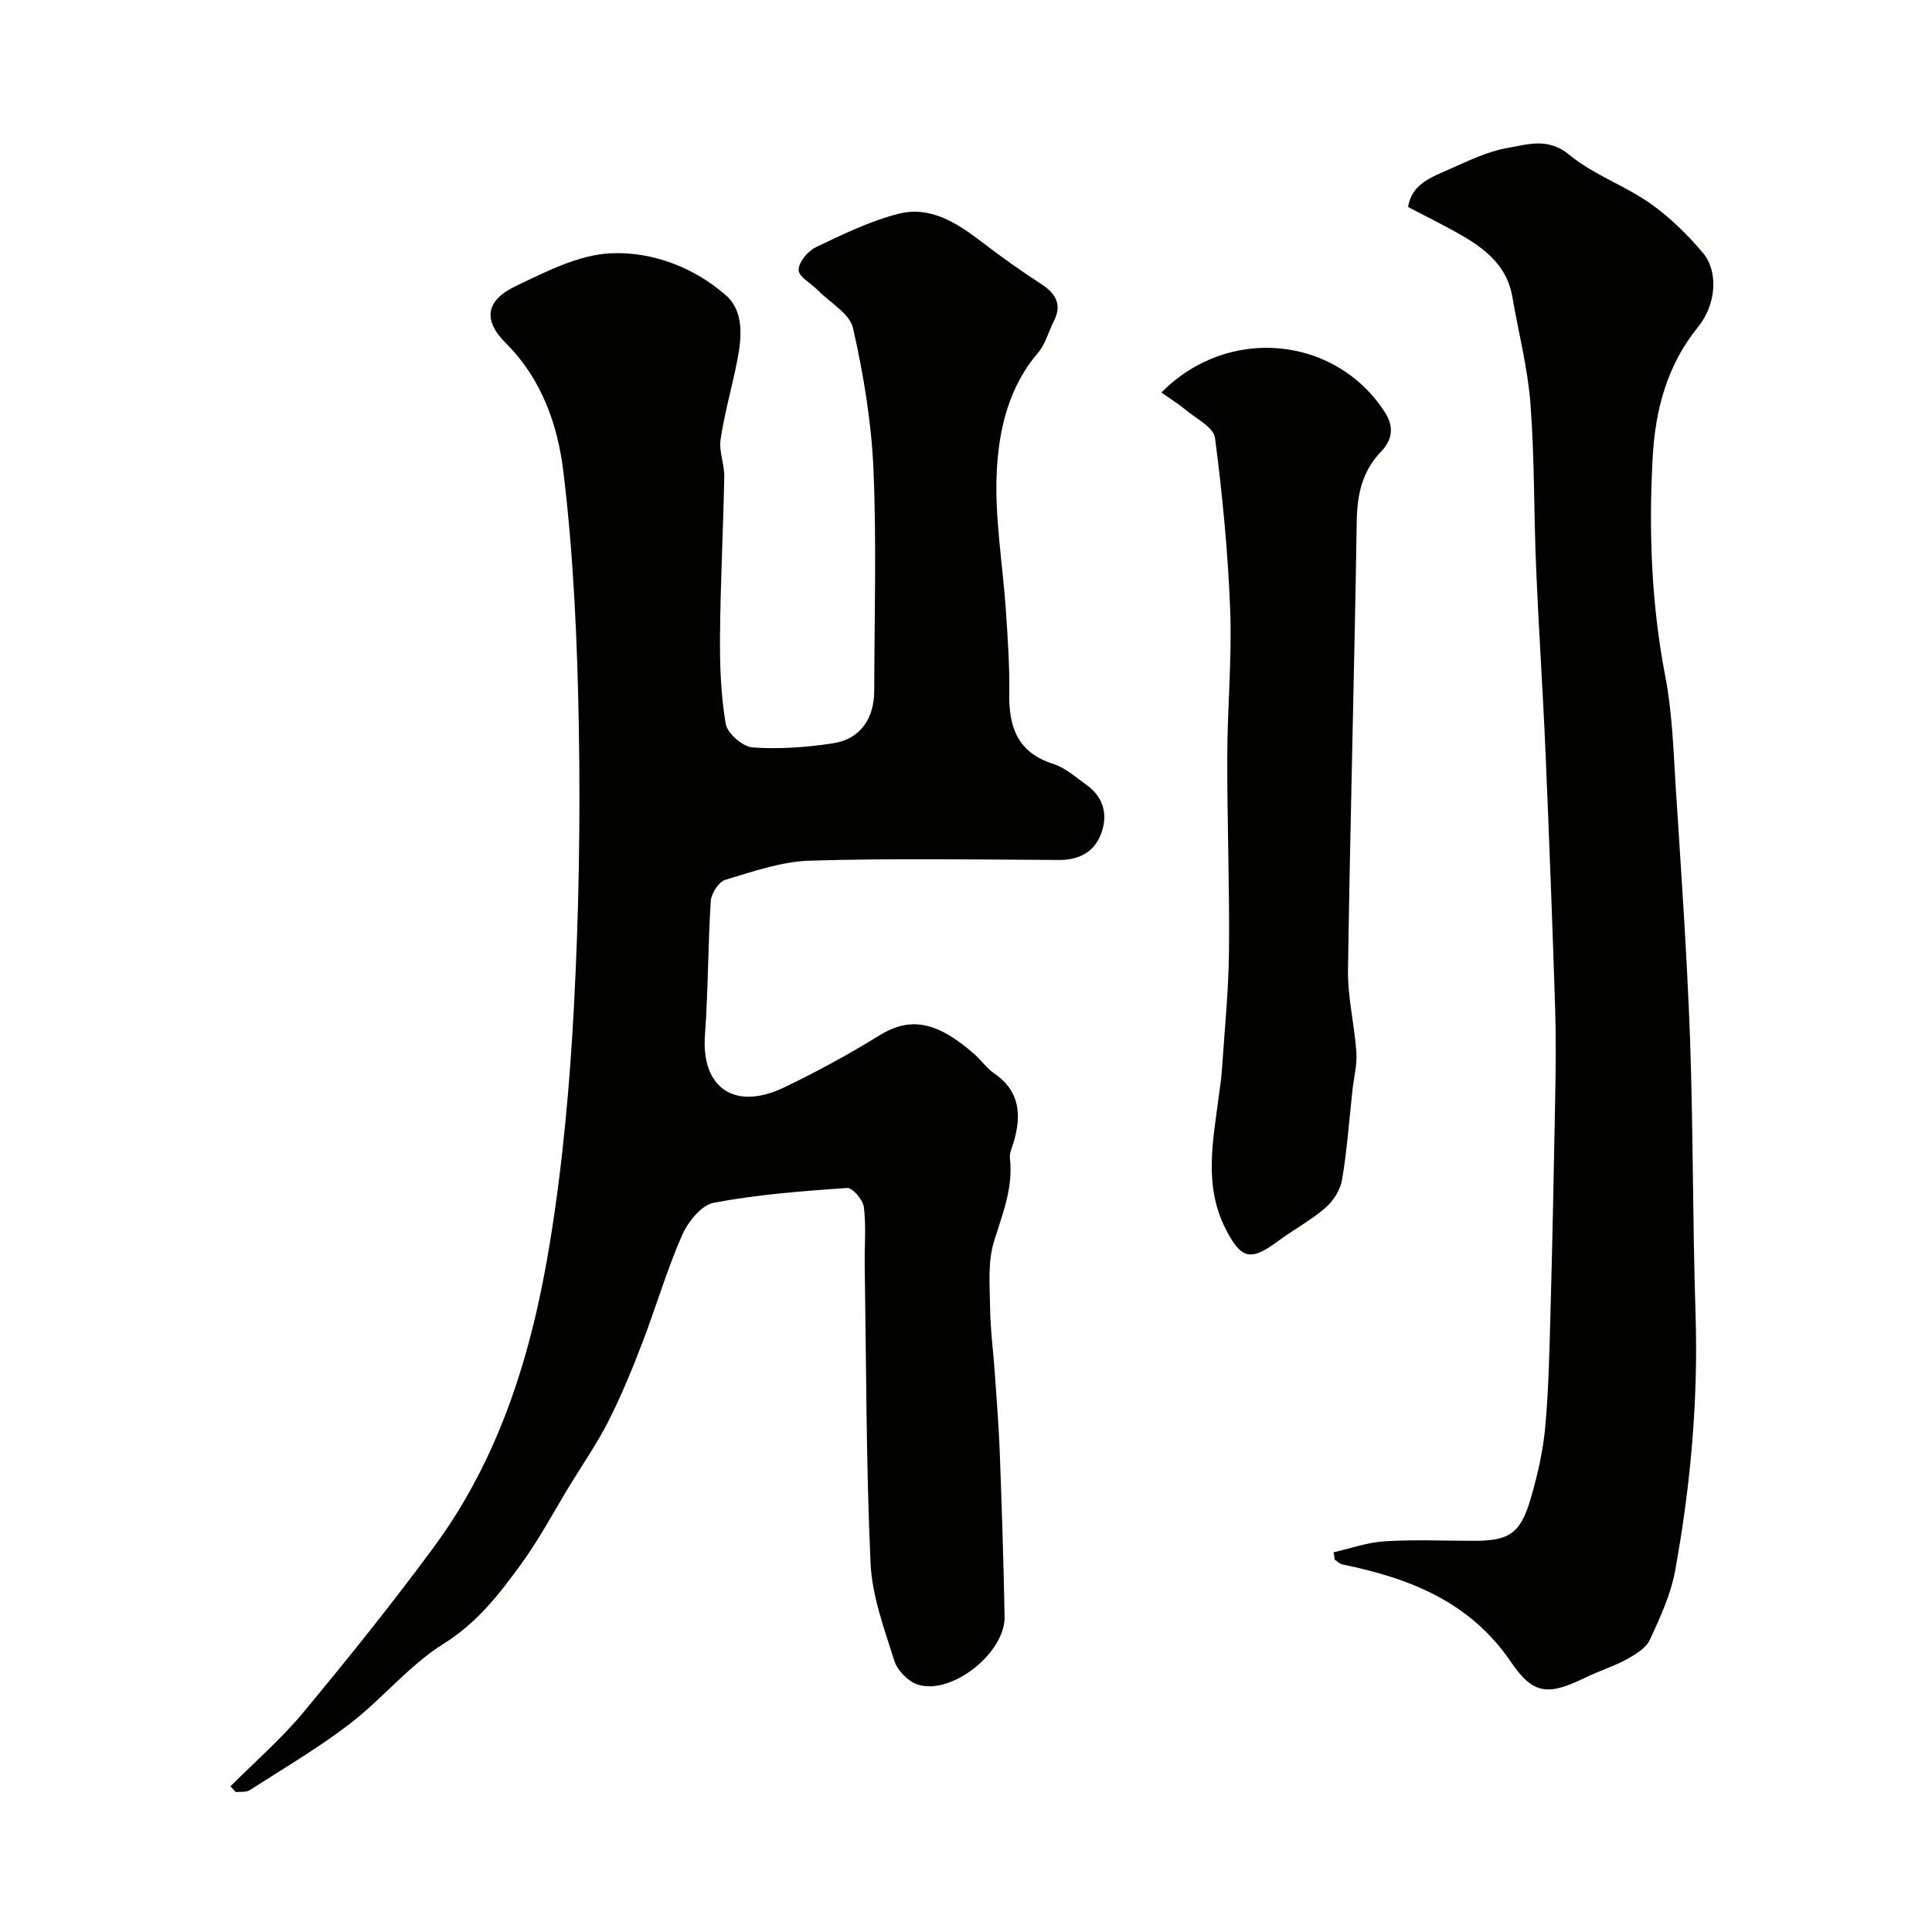
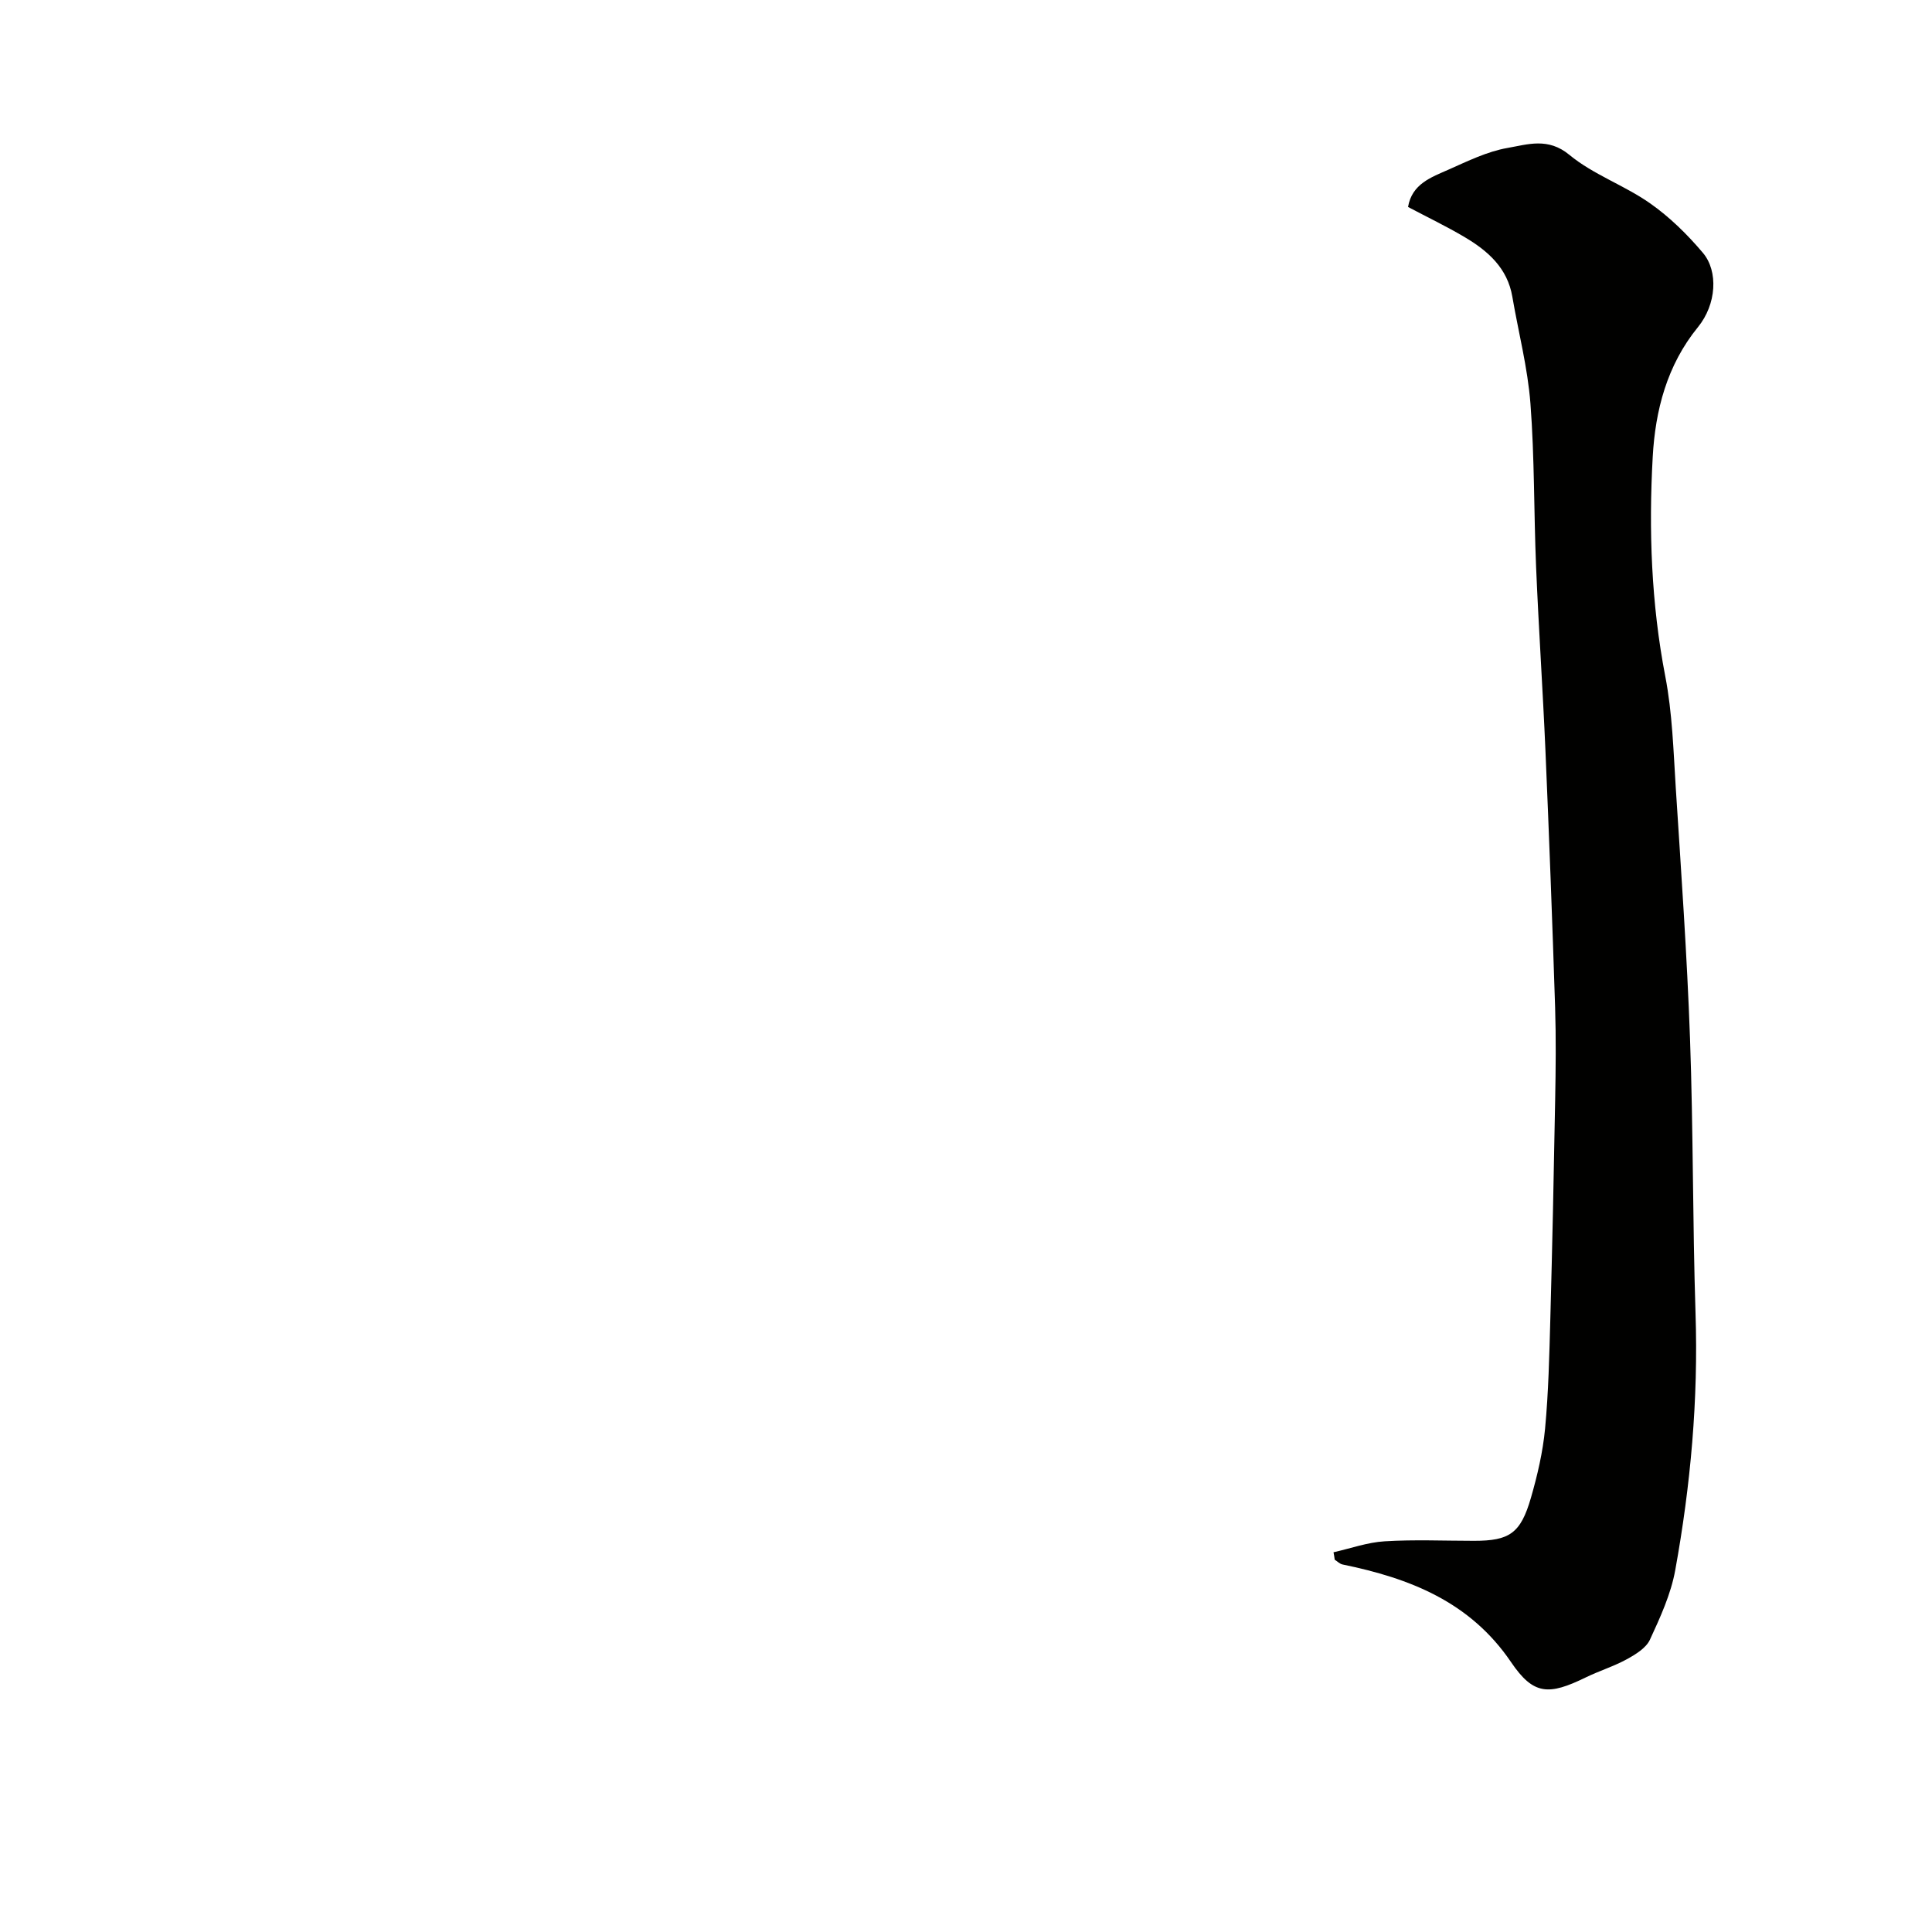
<svg xmlns="http://www.w3.org/2000/svg" enable-background="new 0 0 400 400" viewBox="0 0 400 400">
  <g fill="#010100">
-     <path d="m47.71 369.84c5.05-5.07 10.51-9.79 15.06-15.27 9.31-11.21 18.45-22.59 27.09-34.32 13.75-18.67 20.31-40.38 23.97-62.84 2.65-16.2 4.13-32.66 5-49.06 1.02-19.23 1.34-38.53 1.01-57.78-.3-17.65-1.08-35.37-3.19-52.87-1.16-9.6-4.42-19.17-11.9-26.63-4.88-4.87-4.14-8.91 2.11-11.88 6.25-2.98 12.97-6.45 19.62-6.75 8.55-.38 17.19 2.88 23.83 8.72 3.78 3.32 3.26 8.78 2.31 13.58-1.07 5.42-2.61 10.77-3.43 16.23-.37 2.49.81 5.17.76 7.76-.21 10.97-.79 21.93-.88 32.9-.05 6.09.16 12.27 1.19 18.25.34 1.97 3.52 4.73 5.56 4.87 5.53.39 11.21-.02 16.72-.87 5.53-.86 8.45-5.07 8.46-10.88.03-15.33.5-30.68-.17-45.98-.42-9.76-2.07-19.55-4.22-29.09-.68-3.01-4.75-5.26-7.29-7.84-1.4-1.42-3.97-2.79-3.97-4.2-.01-1.61 1.91-3.92 3.57-4.71 5.57-2.66 11.23-5.43 17.16-6.93 6.5-1.64 12 1.86 17.09 5.77 4.01 3.08 8.15 6.02 12.39 8.78 3.07 2 4.38 4.25 2.6 7.75-1.1 2.15-1.71 4.7-3.23 6.47-5.98 6.95-8.04 15.58-8.53 24.03-.57 9.77 1.22 19.66 1.87 29.51.37 5.61.77 11.23.68 16.84-.11 6.98 1.6 12.37 9.07 14.74 2.55.81 4.76 2.81 7 4.42 3.66 2.64 4.41 6.44 2.85 10.32-1.47 3.65-4.64 5.2-8.72 5.17-17.16-.09-34.34-.37-51.48.14-5.88.18-11.76 2.25-17.48 3.96-1.37.41-2.93 2.81-3.03 4.38-.6 9.25-.53 18.54-1.21 27.79-.78 10.71 5.95 15.83 16.44 10.8 6.73-3.23 13.32-6.82 19.67-10.74 6.32-3.9 11.84-3.06 19.77 3.96 1.37 1.21 2.44 2.82 3.93 3.83 5.4 3.68 5.78 8.67 4.1 14.32-.32 1.09-.89 2.24-.77 3.3.71 6.11-1.52 11.5-3.28 17.18-1.33 4.3-.89 9.23-.82 13.87.07 4.6.69 9.19 1 13.79.38 5.43.81 10.86 1.01 16.3.41 11.26.79 22.53.99 33.8.13 7.46-10.91 16.25-17.93 14.06-1.99-.62-4.25-2.9-4.88-4.9-2.09-6.63-4.63-13.42-4.94-20.24-.93-20.57-.89-41.18-1.21-61.78-.06-4 .32-8.04-.18-11.98-.19-1.5-2.36-4.02-3.48-3.94-9.24.65-18.52 1.35-27.6 3.07-2.58.49-5.37 4-6.58 6.77-3.17 7.26-5.4 14.93-8.25 22.34-2.1 5.47-4.34 10.92-6.99 16.14-2.34 4.61-5.32 8.9-8.02 13.33-3.29 5.4-6.26 11.03-9.96 16.12-4.55 6.27-9.19 12.28-16.18 16.64-7.1 4.44-12.61 11.35-19.33 16.51-6.57 5.05-13.78 9.28-20.77 13.77-.74.47-1.9.28-2.87.39-.37-.4-.74-.8-1.11-1.19z" />
    <path d="m276.09 321.38c3.53-.79 7.03-2.06 10.6-2.27 6.14-.38 12.33-.1 18.49-.1 7.34 0 9.65-1.53 11.78-8.9 1.35-4.67 2.47-9.49 2.93-14.31.71-7.57.88-15.19 1.09-22.8.41-15.1.73-30.2 1-45.3.12-6.38.19-12.77-.01-19.15-.57-17.71-1.24-35.41-2-53.11-.55-12.71-1.41-25.4-1.94-38.11-.47-11.26-.31-22.56-1.17-33.79-.57-7.43-2.49-14.75-3.75-22.12-1.01-5.91-5.03-9.45-9.79-12.28-3.78-2.25-7.76-4.15-11.8-6.29.81-4.79 4.82-6.15 8.38-7.73 3.97-1.76 8.01-3.76 12.22-4.49 4.15-.72 8.38-2.23 12.8 1.43 4.93 4.08 11.36 6.29 16.66 10 4.08 2.85 7.76 6.47 10.98 10.28 3.24 3.83 2.82 10.68-1.02 15.39-6.43 7.89-8.83 17.26-9.36 26.83-.85 15.18-.31 30.39 2.6 45.48 1.46 7.55 1.68 15.36 2.17 23.07 1.11 17.3 2.33 34.59 2.95 51.91.68 18.93.53 37.9 1.14 56.83.59 17.93-1.01 35.66-4.2 53.24-.9 4.96-3.1 9.76-5.24 14.39-.8 1.73-2.97 3.05-4.79 4.05-2.7 1.48-5.71 2.4-8.49 3.76-7.67 3.74-10.82 3.7-15.47-3.16-8.5-12.53-21-17.37-34.88-20.22-.59-.12-1.09-.65-1.63-.99-.06-.52-.16-1.03-.25-1.54z" />
-     <path d="m240.46 81.27c13.84-14.05 36.19-11.68 46.31 4.15 1.88 2.93 1.51 5.64-.81 8.05-3.89 4.04-4.97 8.81-5.06 14.35-.48 31.01-1.36 62.02-1.81 93.03-.08 5.68 1.35 11.38 1.74 17.09.17 2.56-.54 5.18-.82 7.78-.68 6.19-1.11 12.41-2.15 18.54-.36 2.1-1.82 4.41-3.46 5.82-3.07 2.64-6.72 4.59-10 7.02-5.57 4.13-7.51 3.49-10.65-2.68-4.52-8.87-2.64-17.92-1.48-27.01.25-1.95.58-3.89.71-5.84.55-8.22 1.39-16.44 1.47-24.67.13-13.41-.39-26.83-.36-40.25.02-10.1.99-20.21.61-30.28-.45-11.94-1.6-23.88-3.15-35.73-.28-2.17-3.9-3.96-6.08-5.8-1.45-1.21-3.09-2.21-5.01-3.57z" />
  </g>
</svg>